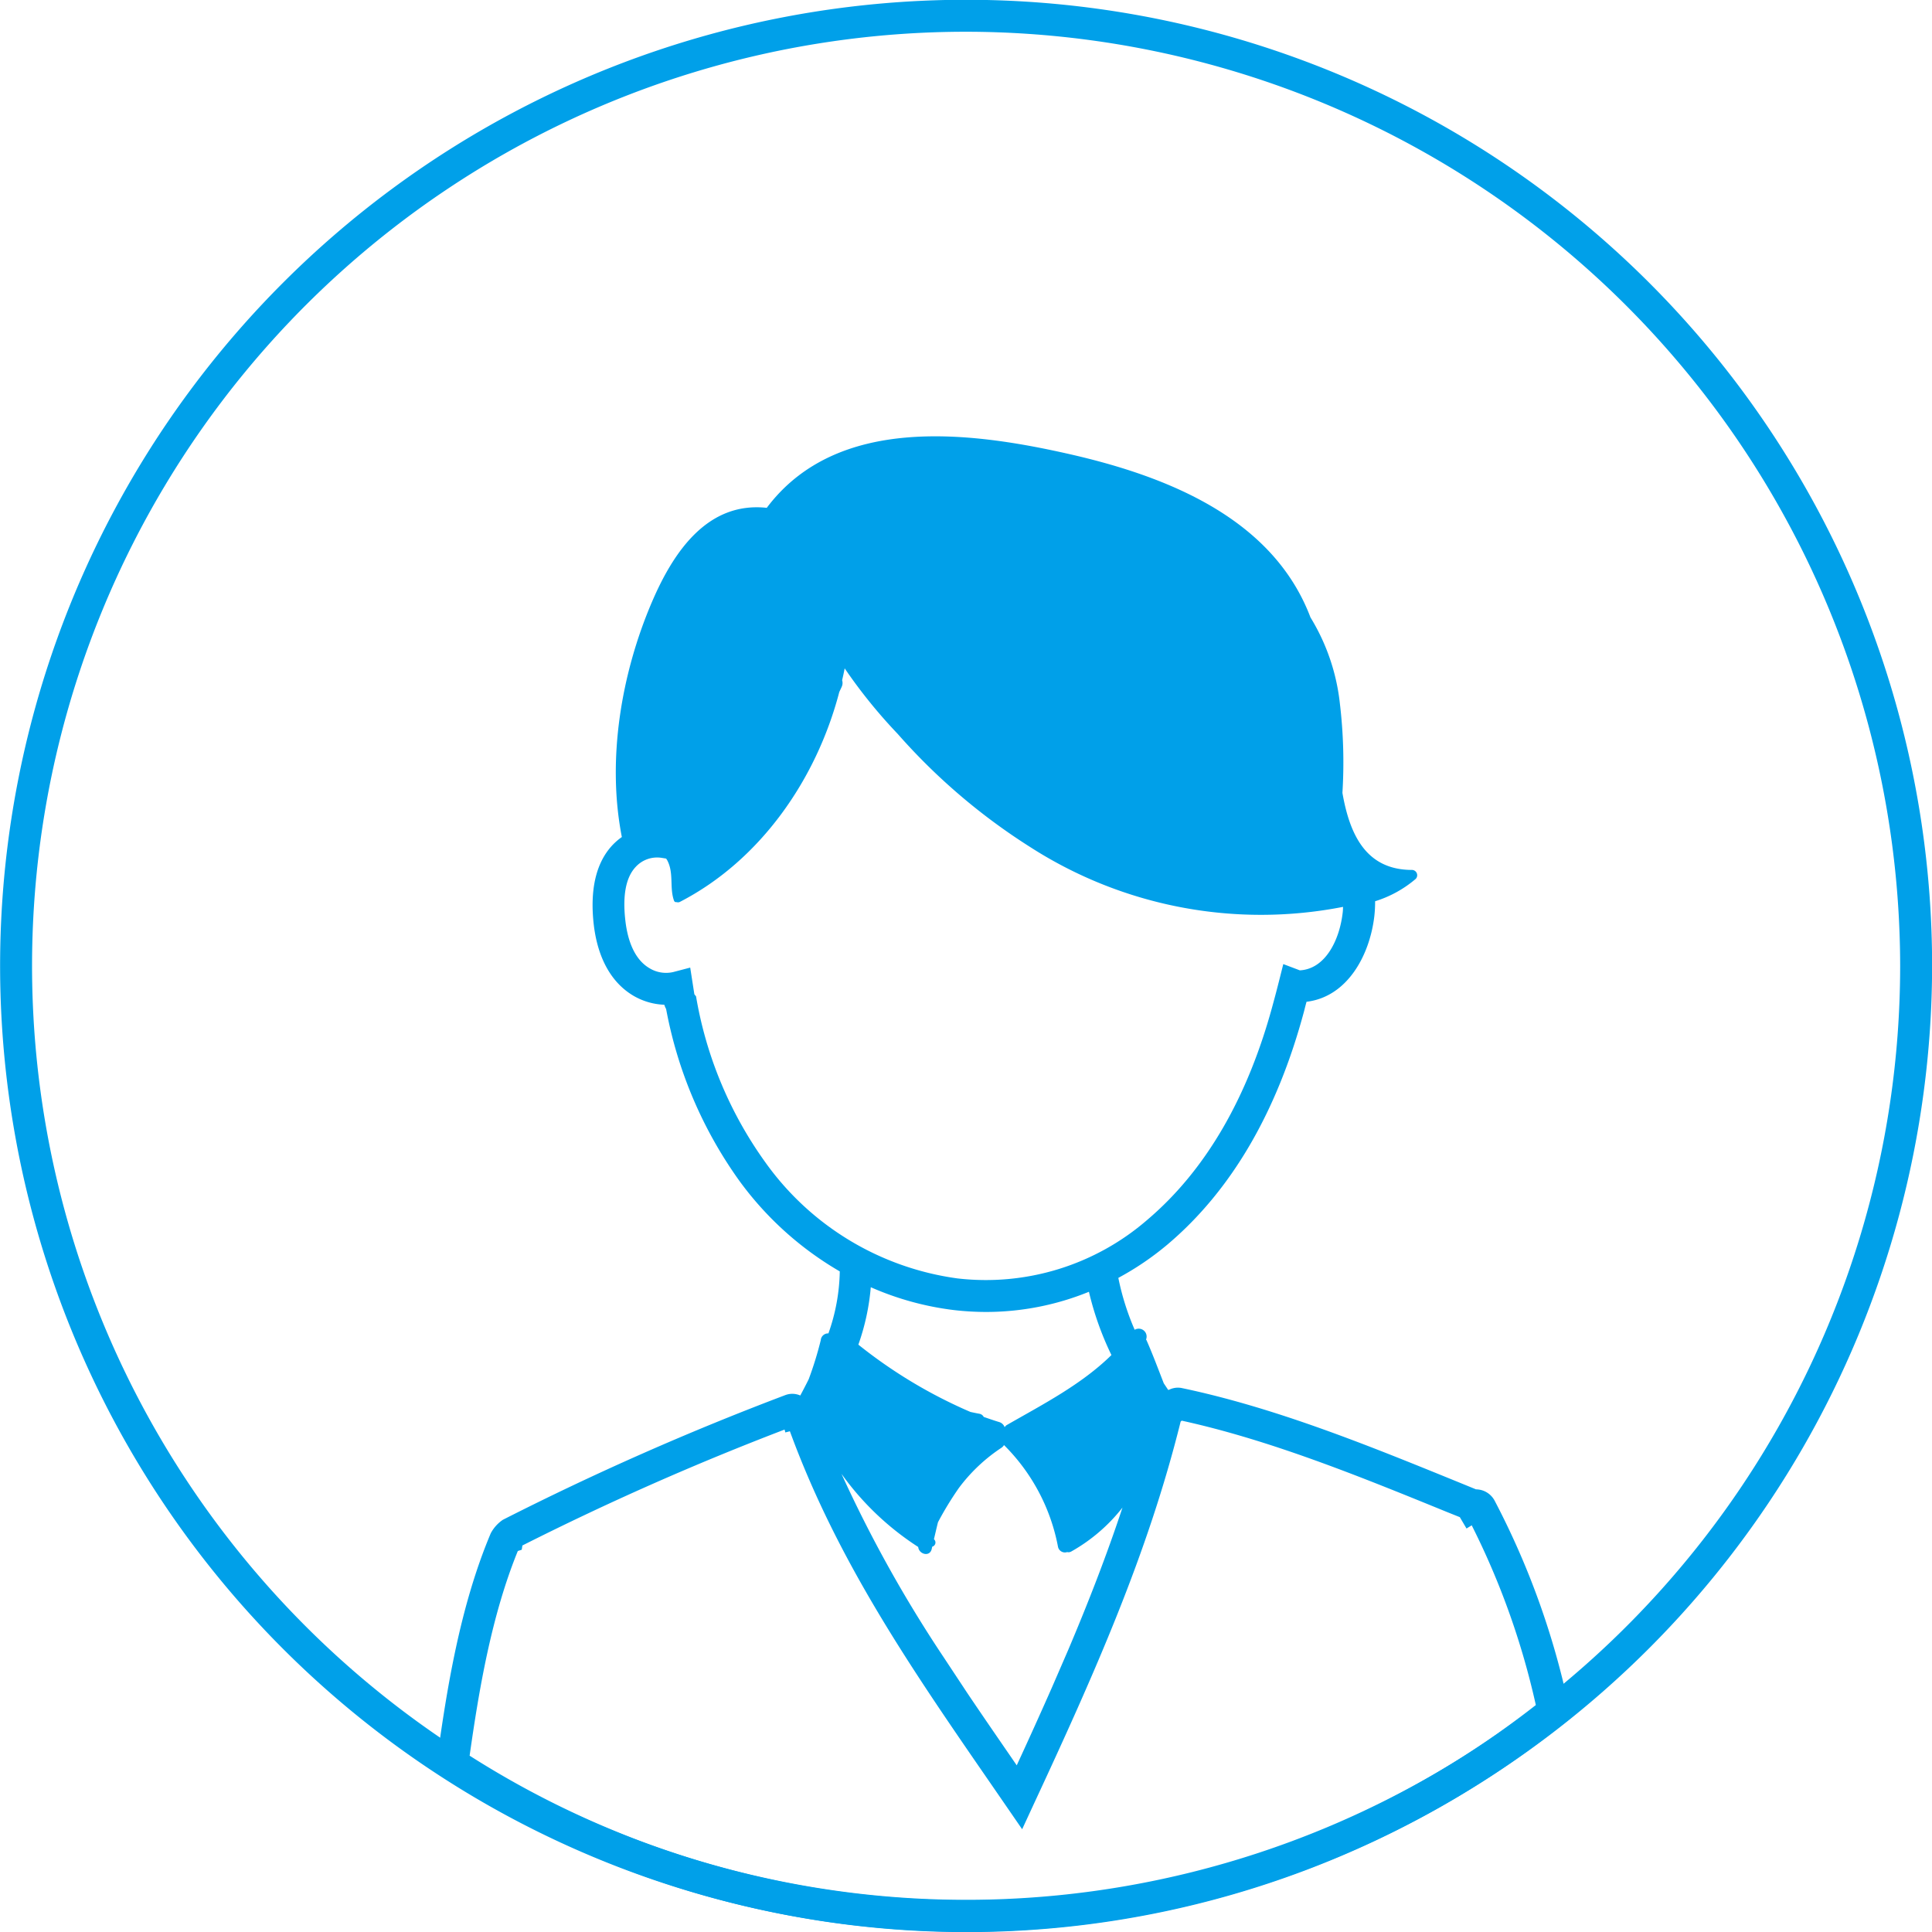
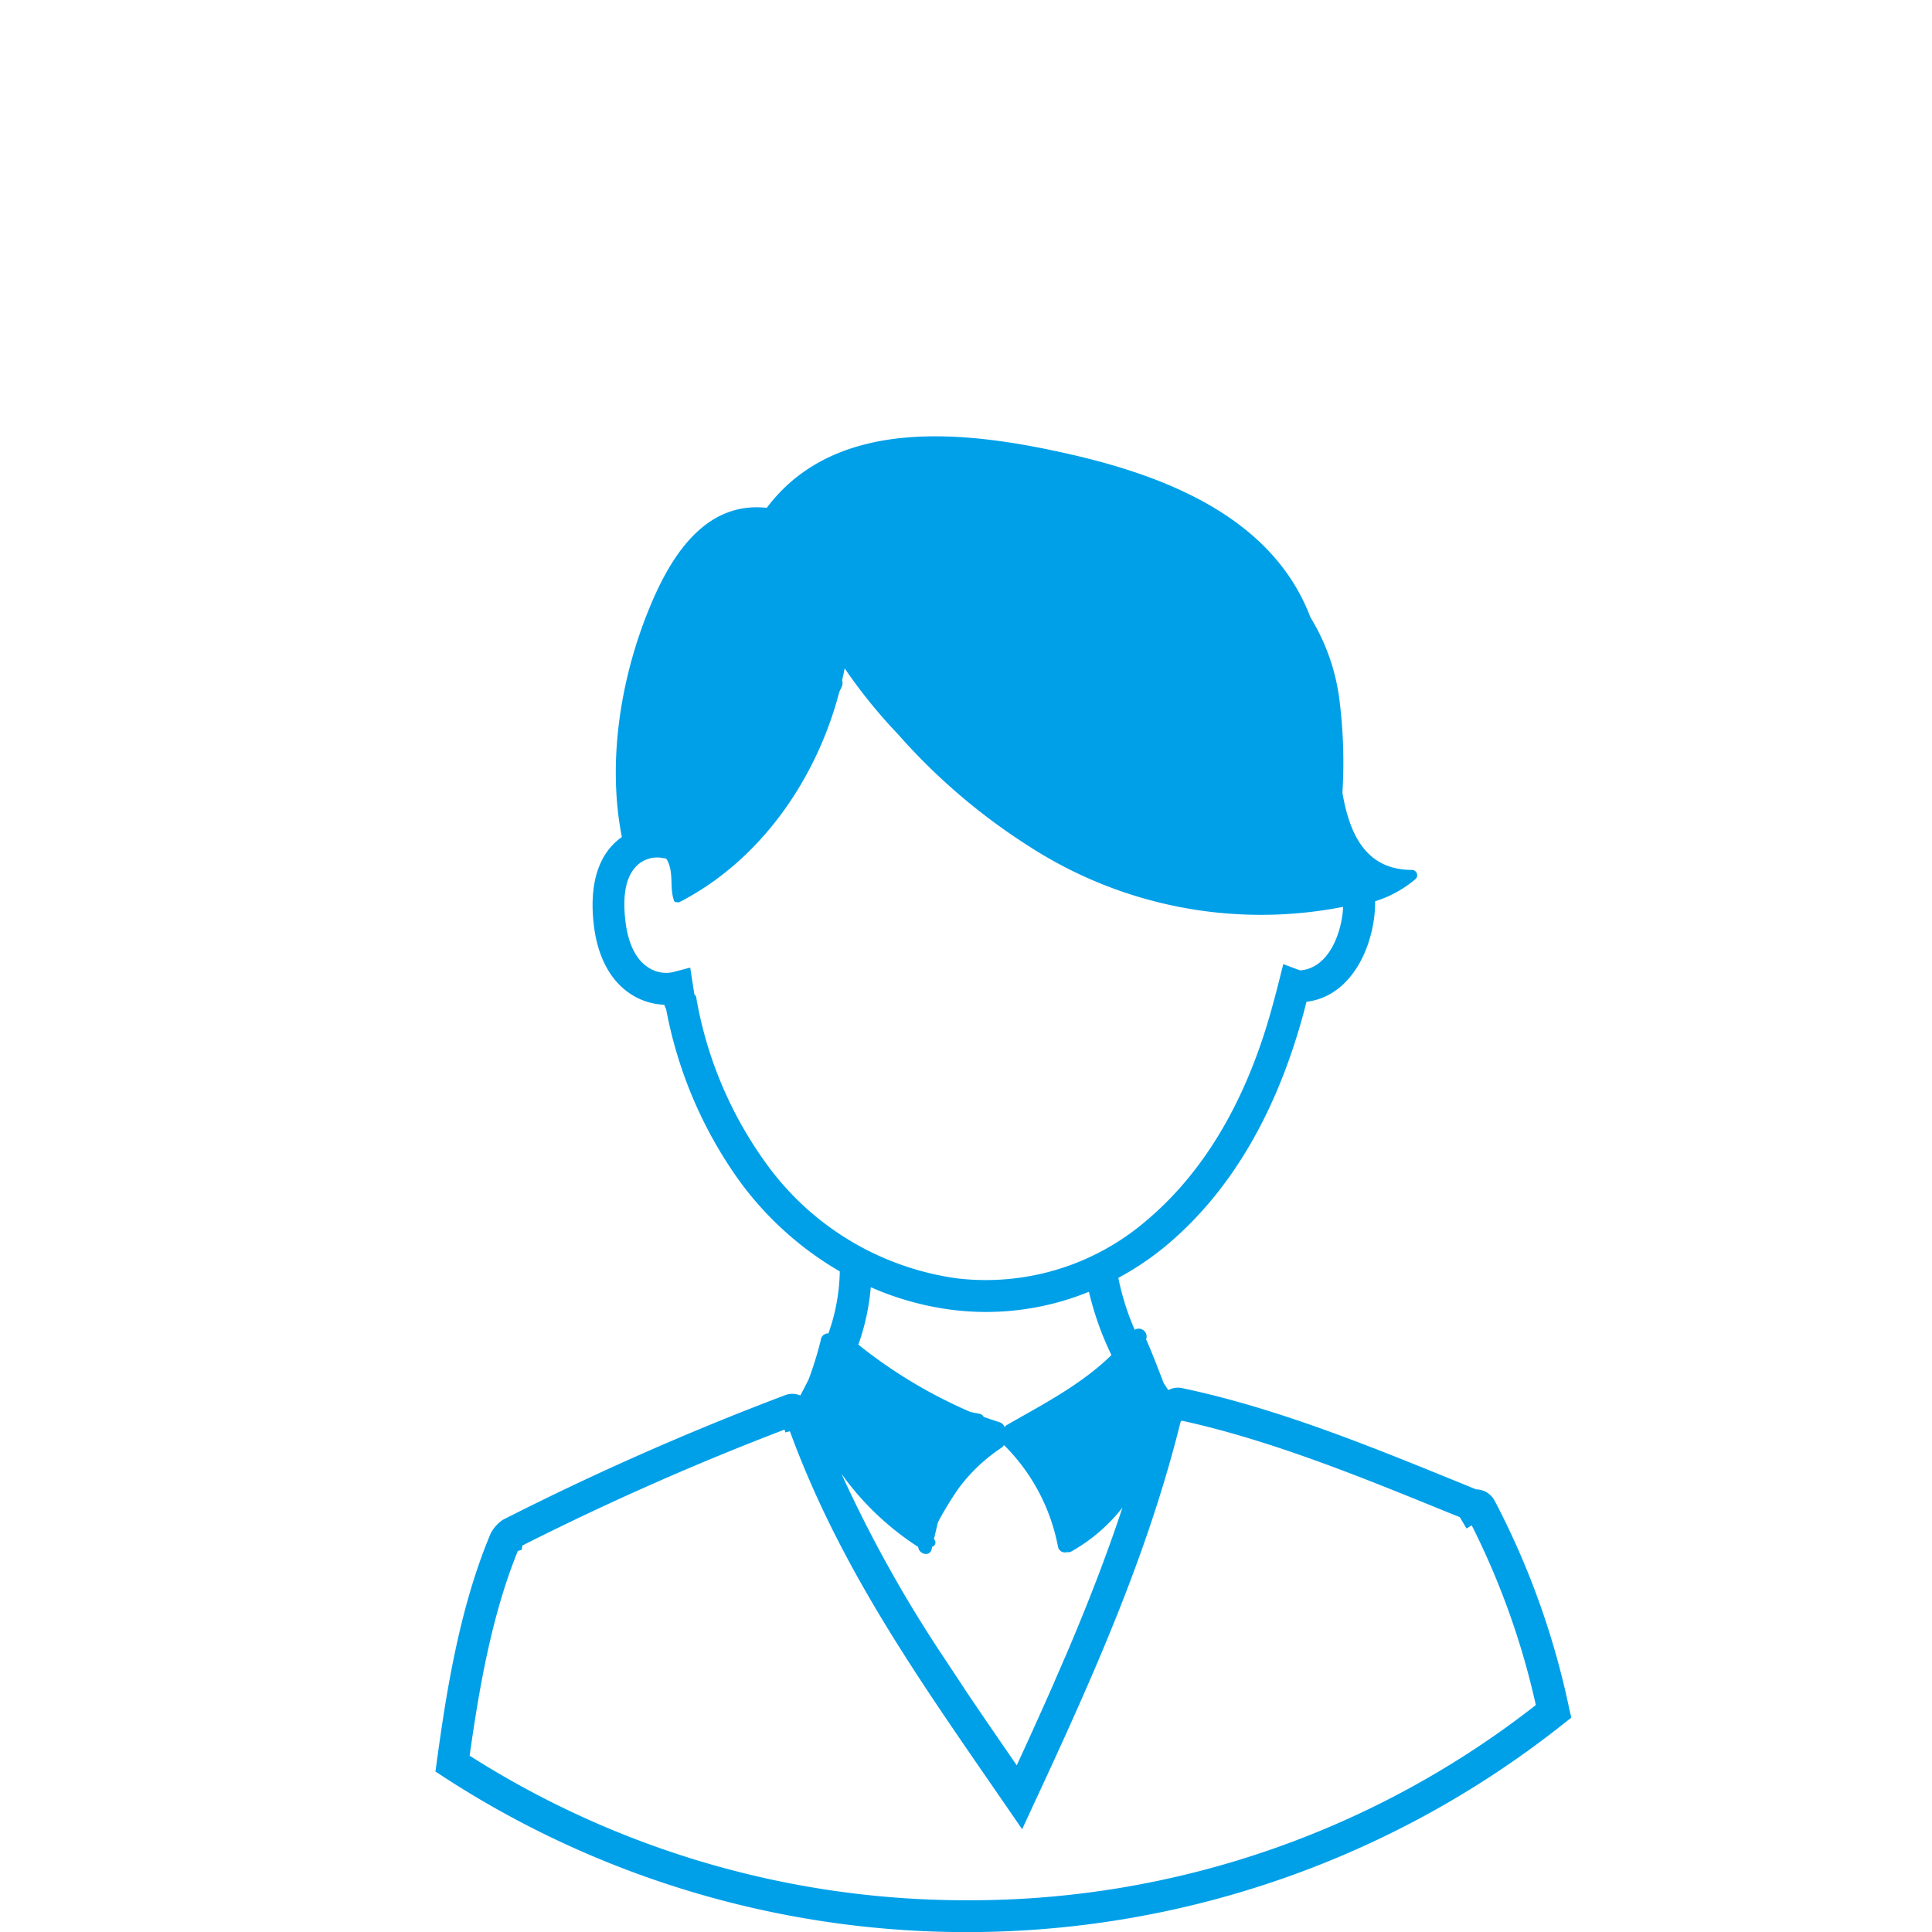
<svg xmlns="http://www.w3.org/2000/svg" id="_02.Product_01_NavicatMonitor_07_DBA_blue.svg" data-name="02.Product_01_NavicatMonitor_07_DBA_blue.svg" width="182" height="182" viewBox="0 0 182 182">
  <defs>
    <style>
      .cls-1 {
        fill: #00a0e9;
        fill-rule: evenodd;
      }
    </style>
  </defs>
  <path class="cls-1" d="M3307.78,7993.86a75.262,75.262,0,0,0-7.01-19.52,2.015,2.015,0,0,0-1.25-1,2.247,2.247,0,0,0-.52-0.07,1.173,1.173,0,0,0-.11-0.05l-1.42-.58c-8.49-3.46-17.27-7.04-26.12-8.9a1.853,1.853,0,0,0-1.25.15,0.235,0.235,0,0,0-.08.02l-0.42-.63c-0.53-1.36-1.04-2.73-1.63-4.07-0.01-.02-0.03-0.03-0.04-0.05a0.744,0.744,0,0,0-1.07-.92,24.233,24.233,0,0,1-1.54-4.89,27.247,27.247,0,0,0,4.65-3.16c6-5.08,10.32-12.49,12.86-22.01,0.07-.28.14-0.56,0.22-0.84,3.83-.46,5.96-4.35,6.39-8.1a12.444,12.444,0,0,0,.07-1.37,10.835,10.835,0,0,0,3.83-2.11,0.5,0.5,0,0,0-.35-0.84c-4.28,0-5.86-3.23-6.56-7.26a46.779,46.779,0,0,0-.24-8.42,19.566,19.566,0,0,0-2.77-8.11c-3.53-9.31-13.42-13.26-22.61-15.36-9.39-2.14-21.94-3.78-28.58,5-0.01.01-.01,0.03-0.02,0.04-5.6-.61-8.81,4.16-10.83,8.88-2.88,6.73-4.26,14.84-2.83,22.13a5.927,5.927,0,0,0-.89.77c-1.55,1.66-2.14,4.2-1.75,7.54,0.38,3.12,1.66,5.41,3.71,6.63a6.214,6.214,0,0,0,2.93.86,2,2,0,0,0,.17.4,40.448,40.448,0,0,0,6.91,16.2,30.873,30.873,0,0,0,9.45,8.52,18.311,18.311,0,0,1-1.07,5.84,0.69,0.69,0,0,0-.72.63,32.493,32.493,0,0,1-1.14,3.69c-0.25.51-.52,1.02-0.79,1.53a1.864,1.864,0,0,0-1.43-.03,267.632,267.632,0,0,0-26.59,11.74,3.56,3.56,0,0,0-1.14,1.27c-2.9,6.88-4.15,14.7-5.08,21.49l-0.13.95,0.79,0.52a90.338,90.338,0,0,0,105.47-5.01l0.74-.58Zm-48.7-1.96c-1.07,2.43-2.18,4.88-3.33,7.37-1.58-2.3-3.15-4.57-4.67-6.83l-2.2-3.33a122.787,122.787,0,0,1-9.64-17.3,26.6,26.6,0,0,0,7.23,6.89v0.02c0.08,0.67,1.09.95,1.27,0.17,0.02-.07.03-0.15,0.05-0.22a0.405,0.405,0,0,0,.16-0.7c0.13-.55.25-1.08,0.38-1.6a30.492,30.492,0,0,1,1.97-3.23,15.97,15.97,0,0,1,4-3.78,0.773,0.773,0,0,0,.25-0.26,18.284,18.284,0,0,1,5.09,9.6,0.665,0.665,0,0,0,.86.48,0.518,0.518,0,0,0,.38-0.05,16.225,16.225,0,0,0,4.83-4.14c-1.49,4.5-3.21,8.92-5.1,13.38Zm-4.28-24.68a0.606,0.606,0,0,0-.19.2,0.775,0.775,0,0,0-.52-0.49c-0.5-.15-0.97-0.32-1.45-0.48a0.568,0.568,0,0,0-.41-0.3c-0.28-.05-0.56-0.11-0.84-0.17a45.923,45.923,0,0,1-10.56-6.34,21.552,21.552,0,0,0,1.17-5.41,27.738,27.738,0,0,0,7.81,2.15,26.68,26.68,0,0,0,3.09.18,25.689,25.689,0,0,0,9.65-1.9,28.762,28.762,0,0,0,2.12,5.96C3261.84,7963.4,3258.25,7965.24,3254.8,7967.22Zm-22.75-24.78a37.464,37.464,0,0,1-6.45-15.26l-0.06-.35-0.16-.2-0.39-2.51-1.6.42a3,3,0,0,1-2.25-.37c-1.54-.91-2.07-2.9-2.25-4.4-0.29-2.41.03-4.14,0.96-5.13a2.74,2.74,0,0,1,2.5-.85l0.37,0.06a1.629,1.629,0,0,1,.11.17c0.64,1.21.19,2.59,0.64,3.81a0.209,0.209,0,0,0,.24.12,0.38,0.38,0,0,0,.31-0.02c7.58-3.91,12.86-11.54,15.01-19.76,0.07-.17.16-0.33,0.23-0.5a0.848,0.848,0,0,0,.04-0.62c0.09-.38.17-0.75,0.24-1.12a48.724,48.724,0,0,0,5,6.18,57.725,57.725,0,0,0,12.47,10.65,40.209,40.209,0,0,0,29.48,5.64c-0.01.17-.01,0.34-0.03,0.5-0.29,2.63-1.64,5.35-4.04,5.48l-1.56-.59-0.41,1.63c-0.17.67-.34,1.33-0.52,1.98-2.37,8.92-6.37,15.81-11.89,20.49a23.223,23.223,0,0,1-17.88,5.51A26.637,26.637,0,0,1,3232.05,7942.44Zm19,69.54a87.045,87.045,0,0,1-46.84-13.62c0.88-6.2,2.05-13.17,4.54-19.28l0.37-.12,0.06-.4a264.678,264.678,0,0,1,24.7-10.92l0.07,0.27,0.43-.11c4.53,12.36,11.55,22.51,18.96,33.25l2.92,4.24,1.1-2.38c5.73-12.32,10.74-23.57,13.83-36.02l0.1-.09c8.4,1.84,16.86,5.29,25.05,8.63l1.15,0.46,0.63,1.07,0.49-.3a72.649,72.649,0,0,1,6.04,16.93A86.457,86.457,0,0,1,3251.05,8011.98Z" transform="translate(-3159.97 -7832.97)" />
-   <path class="cls-1" d="M3250.98,8014.95a91,91,0,1,1,91-91A91.1,91.1,0,0,1,3250.98,8014.95Zm0-178.99a87.99,87.99,0,1,0,87.99,87.99A88.093,88.093,0,0,0,3250.98,7835.96Z" transform="translate(-3159.97 -7832.97)" />
</svg>